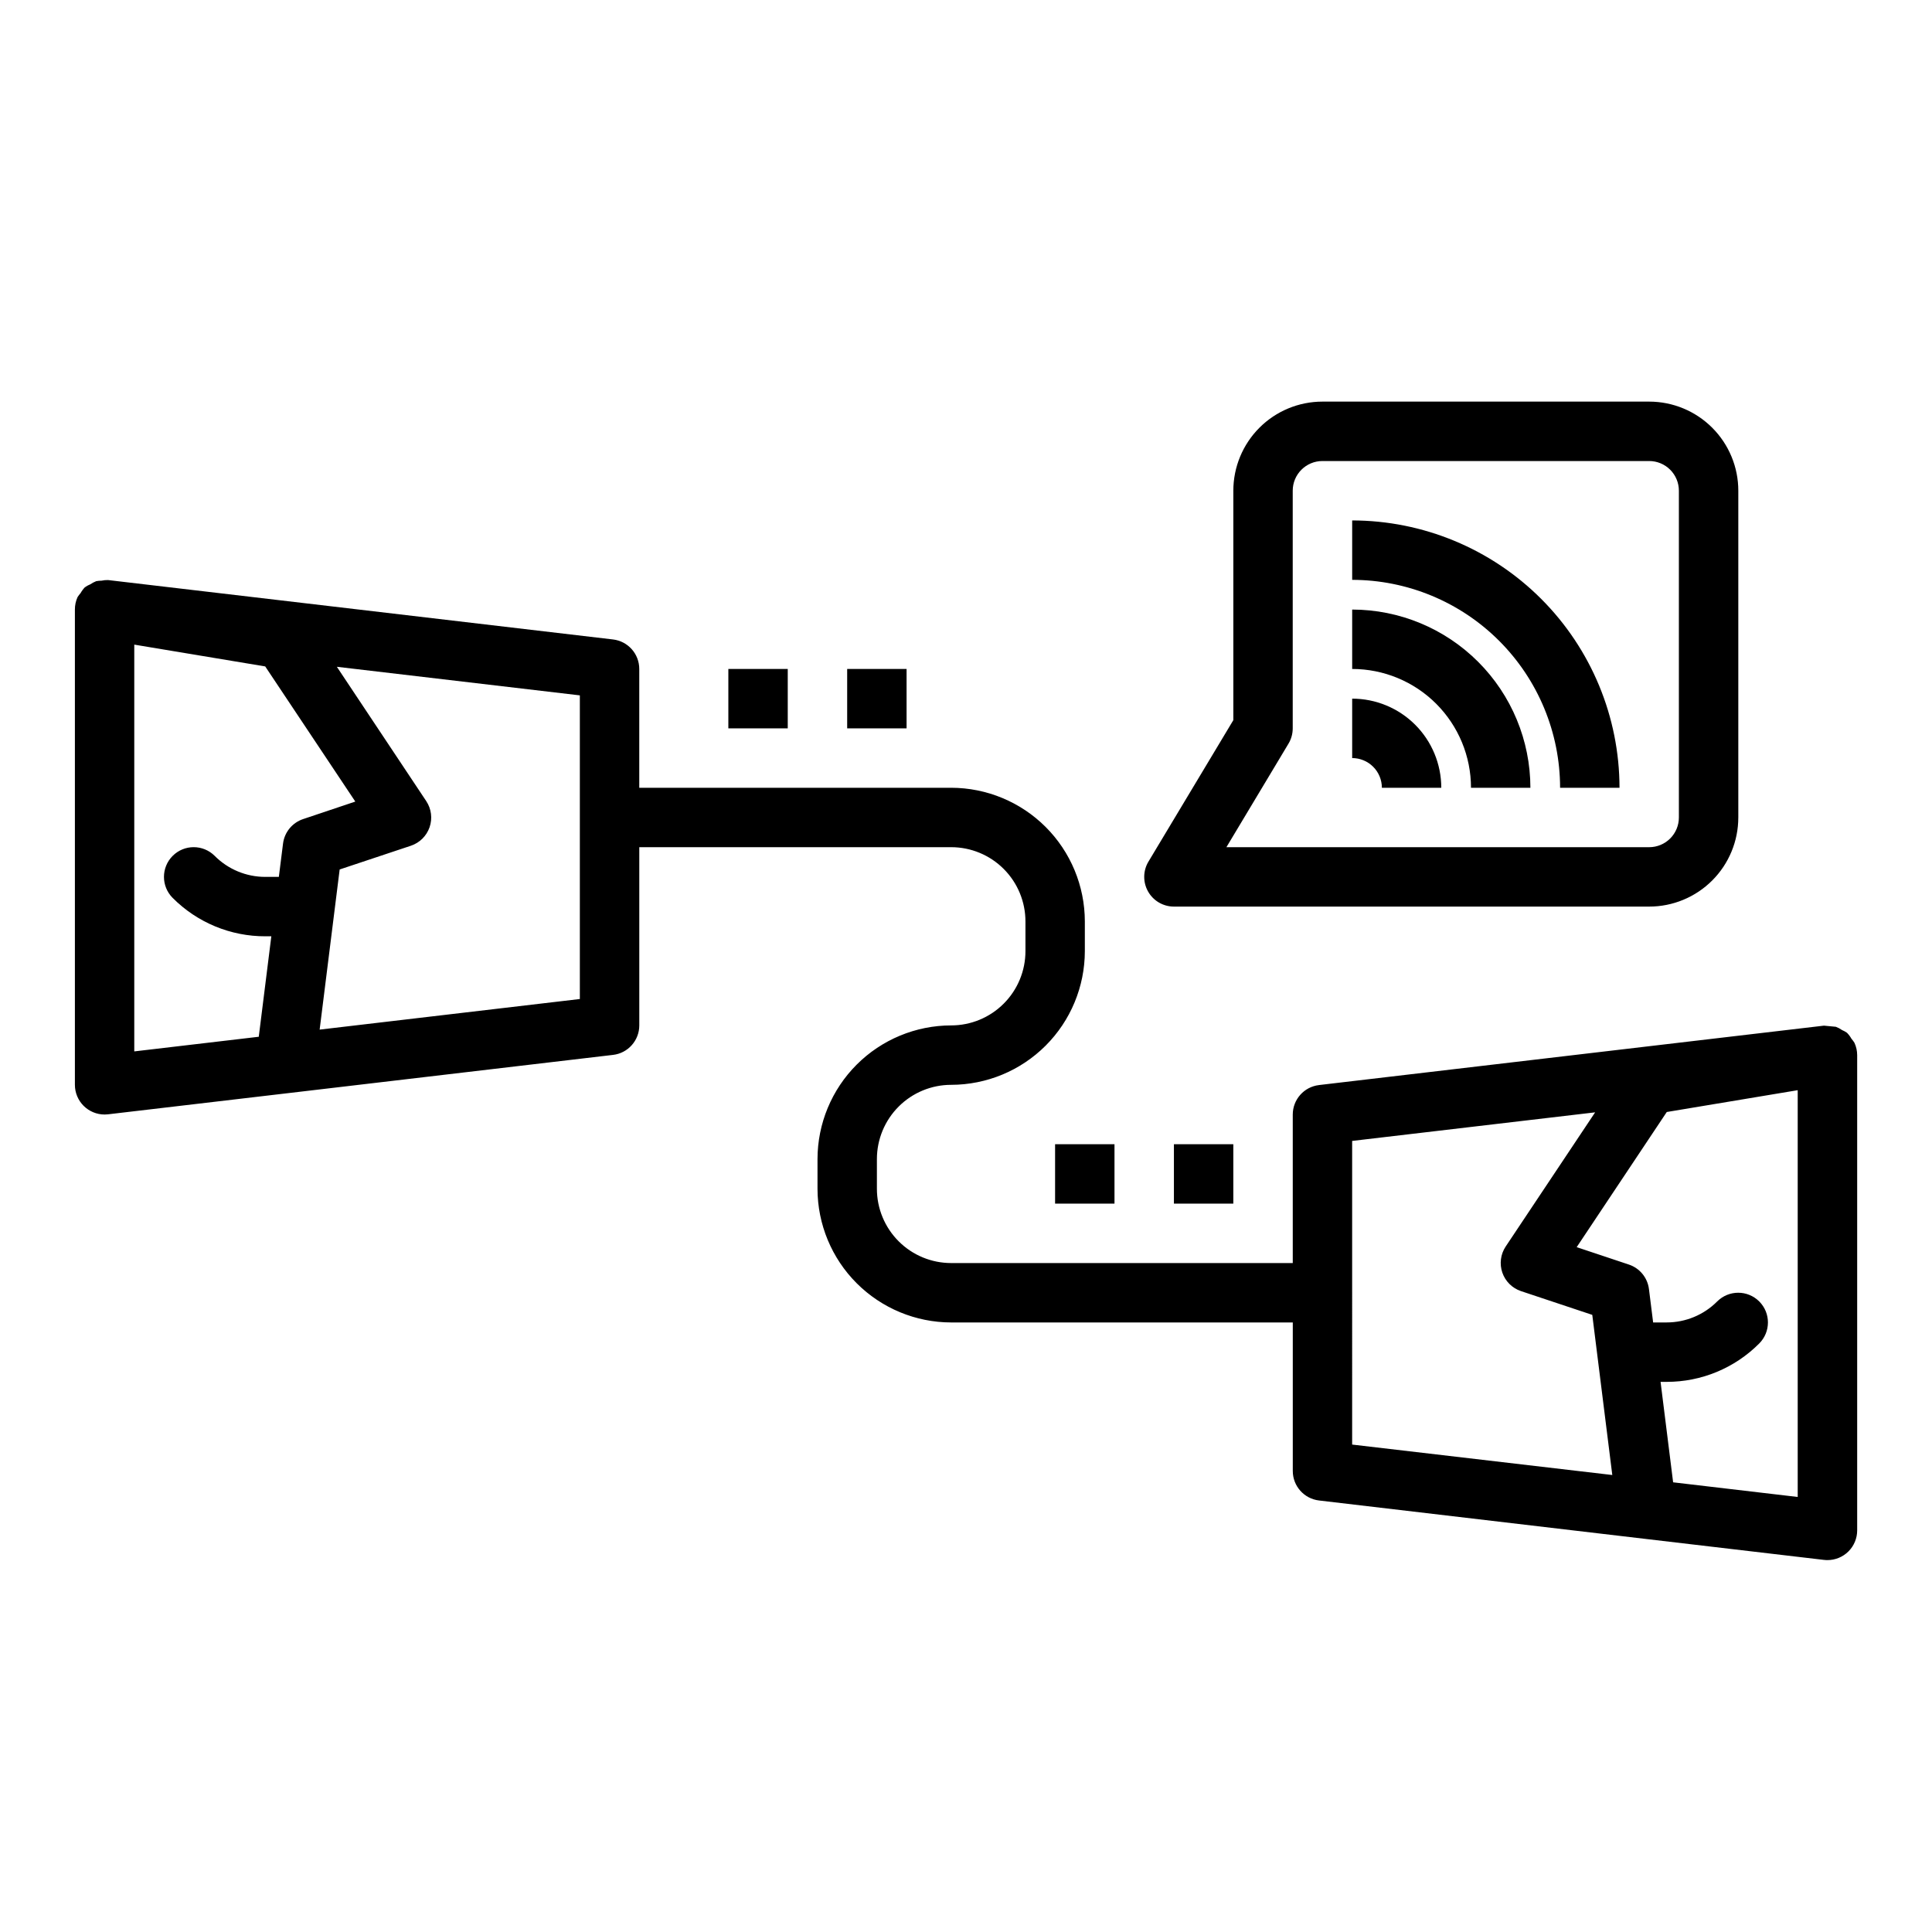
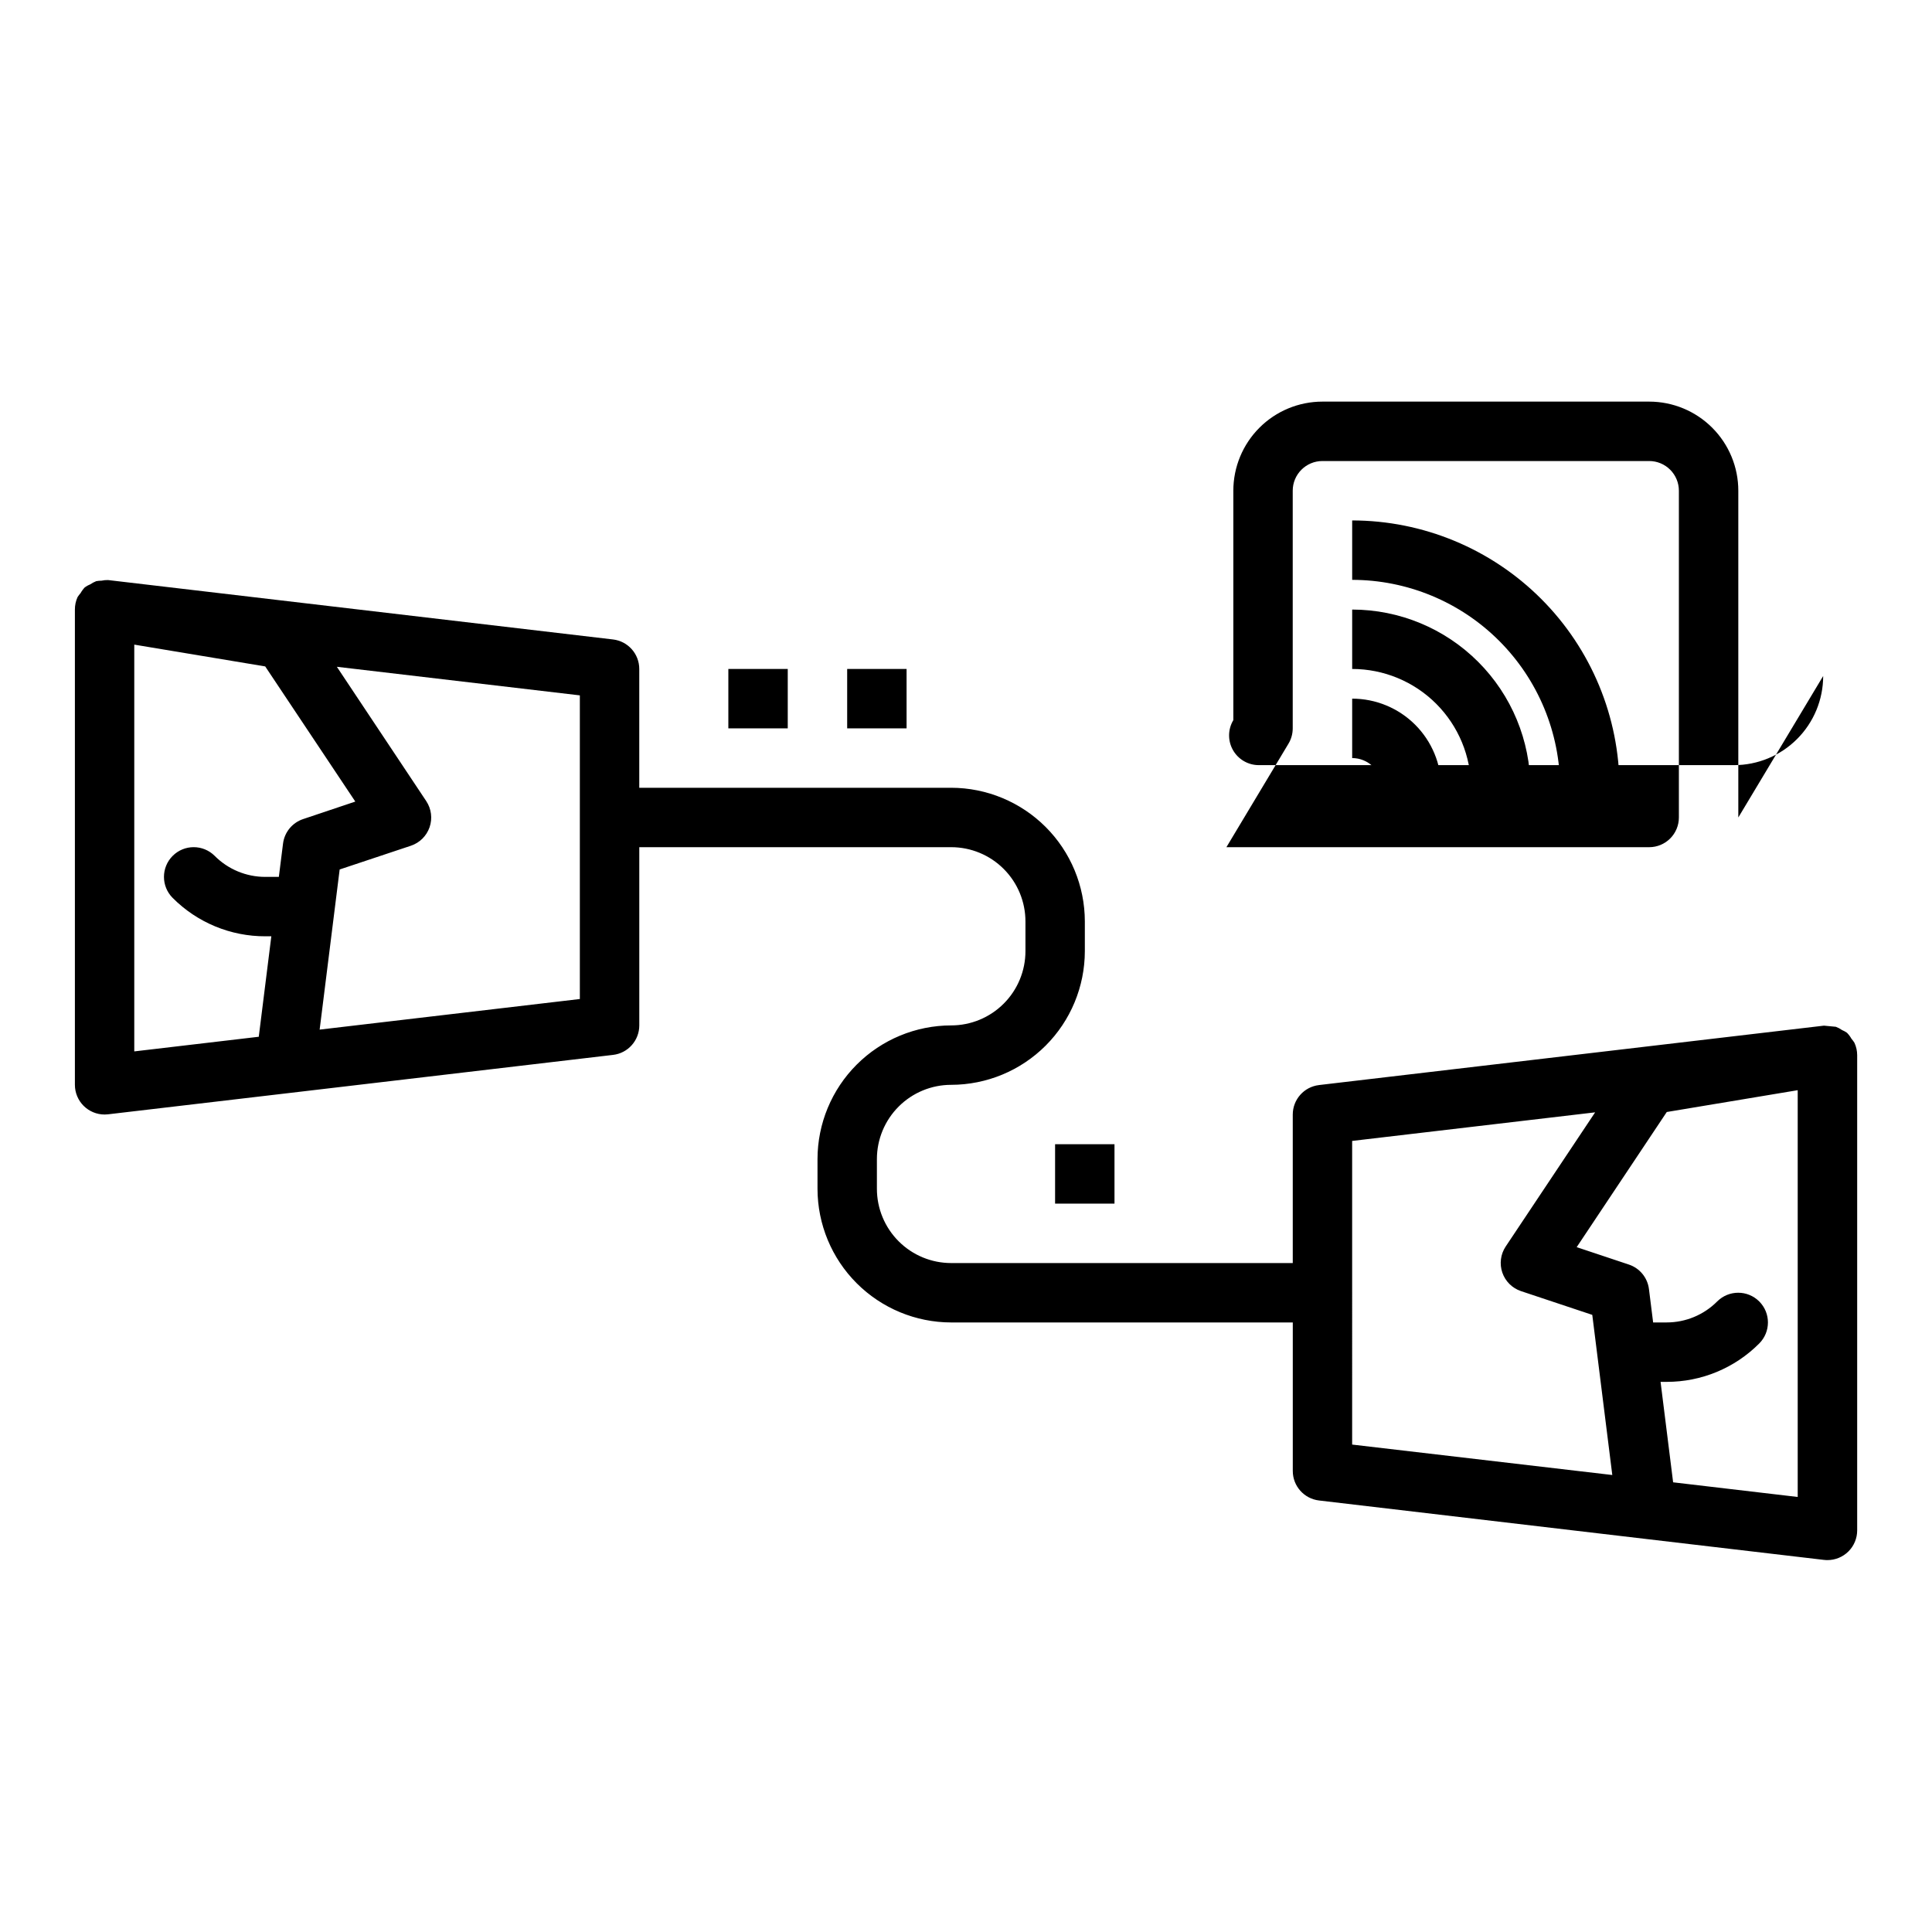
<svg xmlns="http://www.w3.org/2000/svg" fill="#000000" width="800px" height="800px" version="1.1" viewBox="144 144 512 512">
  <g>
    <path d="m634.68 419.32c-0.32-0.574-0.711-1.102-1.164-1.574l-0.07-0.039-0.07-0.086h-0.004c-0.379-0.25-0.785-0.461-1.203-0.641-0.512-0.359-1.066-0.652-1.652-0.871-1.051-0.105-2.098-0.203-3.148-0.301l-133.82 15.742v0.004c-3.961 0.465-6.949 3.82-6.953 7.809v39.359h-90.527c-5.219 0-10.227-2.074-13.914-5.766-3.691-3.688-5.766-8.695-5.766-13.914v-7.871c0-5.223 2.074-10.227 5.766-13.918 3.688-3.691 8.695-5.762 13.914-5.762 9.391-0.012 18.395-3.746 25.039-10.387 6.641-6.644 10.375-15.648 10.387-25.039v-7.871c-0.012-9.395-3.746-18.398-10.387-25.039-6.644-6.641-15.648-10.375-25.039-10.387h-82.656v-31.488c0-3.988-2.988-7.348-6.949-7.816l-133.82-15.742h-0.004c-0.578-0.012-1.16 0.043-1.73 0.164-0.473 0-0.945 0.047-1.41 0.133-0.555 0.219-1.082 0.496-1.574 0.836-0.445 0.18-0.871 0.406-1.273 0.676l-0.07 0.086h-0.07c-0.457 0.473-0.848 1.004-1.168 1.574-0.289 0.328-0.551 0.672-0.785 1.039-0.477 1.039-0.719 2.168-0.711 3.309v125.95c0 2.086 0.832 4.09 2.309 5.566 1.477 1.473 3.477 2.305 5.566 2.305 0.309 0 0.613-0.02 0.918-0.055l47.941-5.637 85.875-10.109h0.004c3.965-0.461 6.957-3.824 6.957-7.816v-47.23h82.656c5.219 0 10.227 2.07 13.914 5.762 3.691 3.691 5.766 8.699 5.766 13.918v7.871c0 5.219-2.074 10.227-5.766 13.914-3.688 3.691-8.695 5.766-13.914 5.766-9.391 0.012-18.395 3.746-25.039 10.387-6.641 6.641-10.375 15.645-10.387 25.039v7.871c0.012 9.391 3.746 18.395 10.387 25.035 6.644 6.644 15.648 10.379 25.039 10.387h90.527v39.363c0 3.988 2.988 7.348 6.953 7.816l85.875 10.109 47.941 5.637v-0.004c0.309 0.039 0.617 0.059 0.93 0.055 2.086 0 4.09-0.828 5.566-2.305 1.473-1.477 2.305-3.477 2.305-5.566v-125.95c-0.004-1.125-0.246-2.234-0.719-3.258-0.227-0.367-0.48-0.715-0.762-1.039zm-410.35-58.254c-2.879 0.961-4.949 3.488-5.324 6.496l-1.109 8.824h-3.566c-5.043 0.012-9.883-1.996-13.438-5.574-3.078-3.074-8.062-3.07-11.137 0.008-3.074 3.078-3.07 8.066 0.008 11.141 6.504 6.531 15.348 10.195 24.566 10.168h1.574l-3.328 26.625-32.992 3.879v-107.8l34.699 5.777 23.875 35.816zm73.336 47.684-68.957 8.109 5.305-42.438 18.895-6.297-0.004-0.004c2.32-0.777 4.144-2.59 4.941-4.902s0.469-4.867-0.879-6.906l-23.695-35.605 64.395 7.574zm289.73 128.08-3.328-26.621h1.574c9.219 0.023 18.066-3.637 24.57-10.172 3.078-3.074 3.078-8.059 0.008-11.137-3.074-3.078-8.062-3.082-11.141-0.008-3.551 3.57-8.379 5.574-13.414 5.57h-3.566l-1.109-8.848c-0.375-3.008-2.445-5.535-5.32-6.492l-13.832-4.613 23.875-35.816 34.699-5.781v107.8zm-85.062-90.473 64.395-7.574-23.711 35.566-0.004 0.004c-1.348 2.039-1.672 4.59-0.879 6.902 0.797 2.312 2.625 4.125 4.941 4.902l18.895 6.297 5.305 42.438-68.941-8.066z" />
    <path d="m337.02 321.28h15.742v15.742h-15.742z" />
    <path d="m368.51 321.28h15.742v15.742h-15.742z" />
    <path d="m423.61 447.23h15.742v15.742h-15.742z" />
-     <path d="m455.1 447.23h15.742v15.742h-15.742z" />
    <path d="m502.34 329.15v15.746c2.086 0 4.09 0.828 5.566 2.305 1.477 1.477 2.305 3.481 2.305 5.566h15.742c0-6.262-2.488-12.27-6.914-16.699-4.43-4.43-10.438-6.918-16.699-6.918z" />
    <path d="m502.34 305.54v15.742c8.352 0 16.359 3.32 22.266 9.223 5.902 5.906 9.223 13.914 9.223 22.266h15.742c-0.012-12.523-4.992-24.527-13.848-33.383-8.855-8.855-20.859-13.836-33.383-13.848z" />
    <path d="m502.34 281.92v15.746c14.609 0.016 28.613 5.824 38.945 16.156 10.332 10.332 16.141 24.336 16.156 38.945h15.746c-0.02-18.781-7.492-36.793-20.773-50.074s-31.293-20.754-50.074-20.773z" />
-     <path d="m604.67 360.64v-86.59c0-6.266-2.488-12.27-6.918-16.699-4.43-4.43-10.434-6.918-16.699-6.918h-86.594c-6.262 0-12.27 2.488-16.695 6.918-4.43 4.43-6.918 10.434-6.918 16.699v60.797l-22.492 37.488v-0.004c-1.461 2.434-1.5 5.461-0.102 7.93 1.395 2.469 4.012 3.996 6.848 3.996h125.95c6.266 0 12.27-2.488 16.699-6.918 4.43-4.426 6.918-10.434 6.918-16.699zm-119.21-19.559c0.738-1.227 1.125-2.629 1.125-4.055v-62.977c0-4.348 3.523-7.871 7.871-7.871h86.594c2.09 0 4.09 0.828 5.566 2.305 1.477 1.477 2.305 3.477 2.305 5.566v86.59c0 2.09-0.828 4.09-2.305 5.566-1.477 1.477-3.477 2.309-5.566 2.309h-112.04z" />
+     <path d="m604.67 360.64v-86.59c0-6.266-2.488-12.27-6.918-16.699-4.43-4.43-10.434-6.918-16.699-6.918h-86.594c-6.262 0-12.27 2.488-16.695 6.918-4.43 4.43-6.918 10.434-6.918 16.699v60.797v-0.004c-1.461 2.434-1.5 5.461-0.102 7.93 1.395 2.469 4.012 3.996 6.848 3.996h125.95c6.266 0 12.27-2.488 16.699-6.918 4.43-4.426 6.918-10.434 6.918-16.699zm-119.21-19.559c0.738-1.227 1.125-2.629 1.125-4.055v-62.977c0-4.348 3.523-7.871 7.871-7.871h86.594c2.09 0 4.09 0.828 5.566 2.305 1.477 1.477 2.305 3.477 2.305 5.566v86.59c0 2.09-0.828 4.09-2.305 5.566-1.477 1.477-3.477 2.309-5.566 2.309h-112.04z" />
  </g>
</svg>